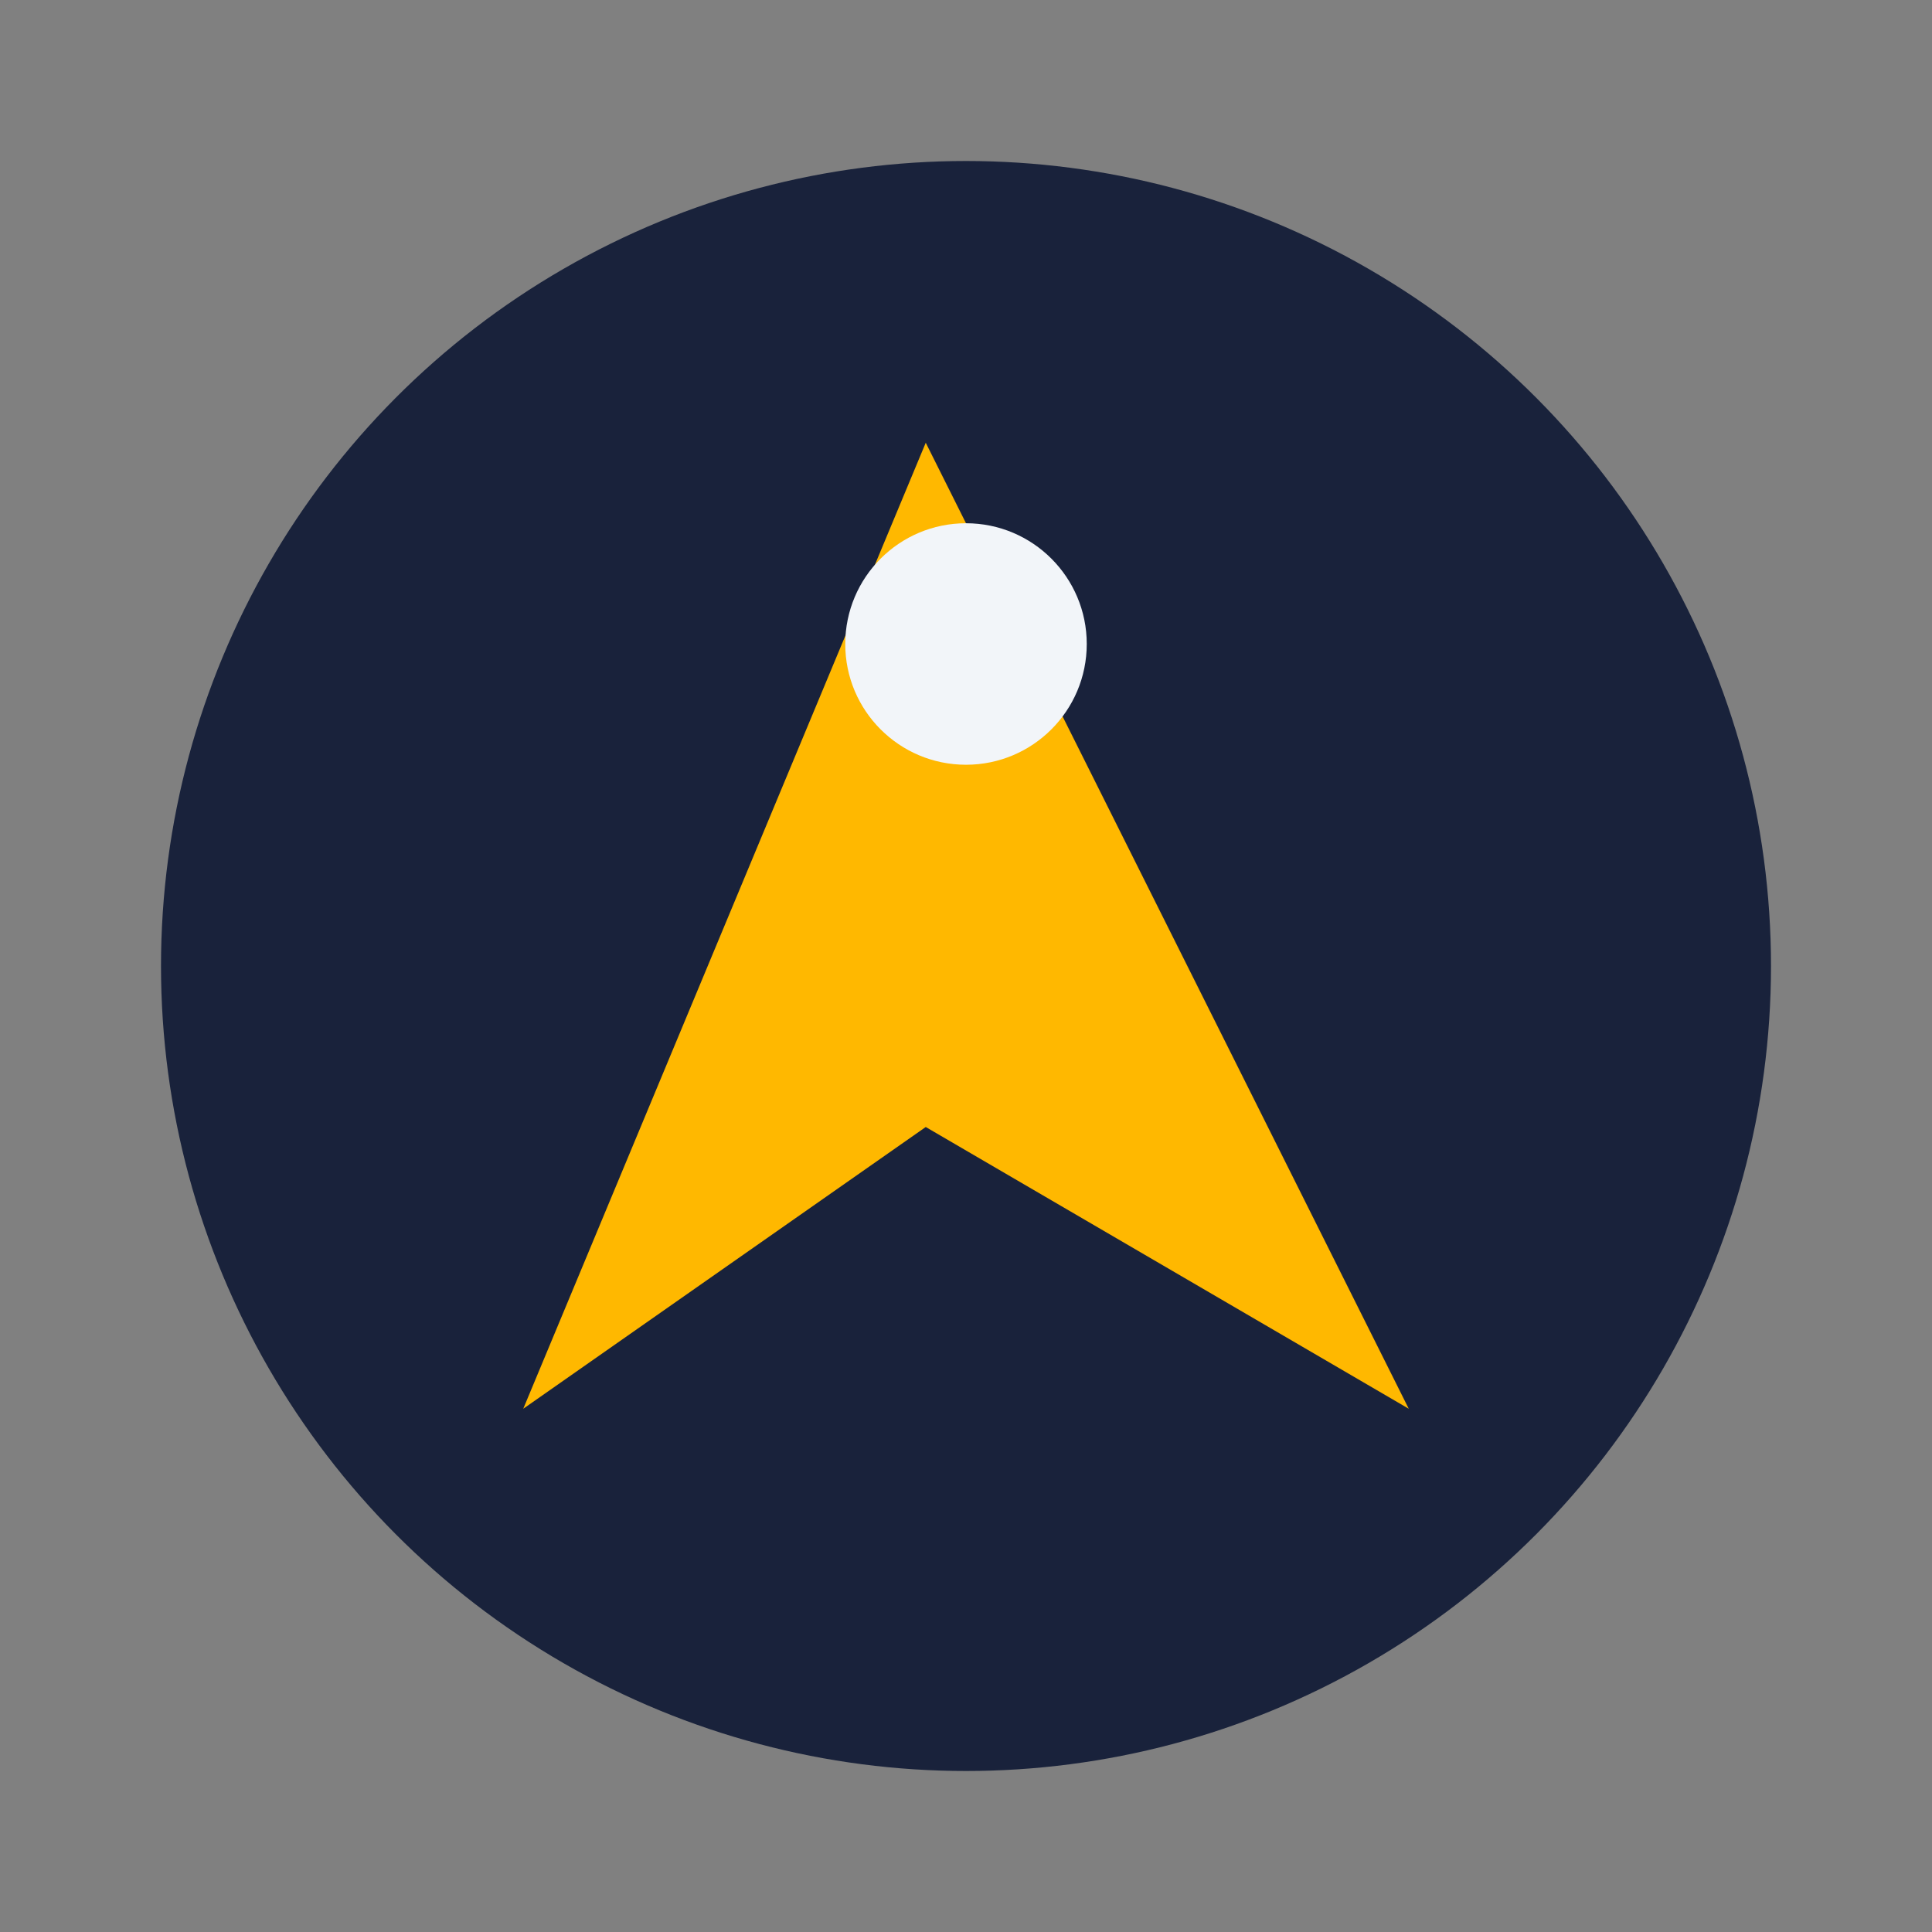
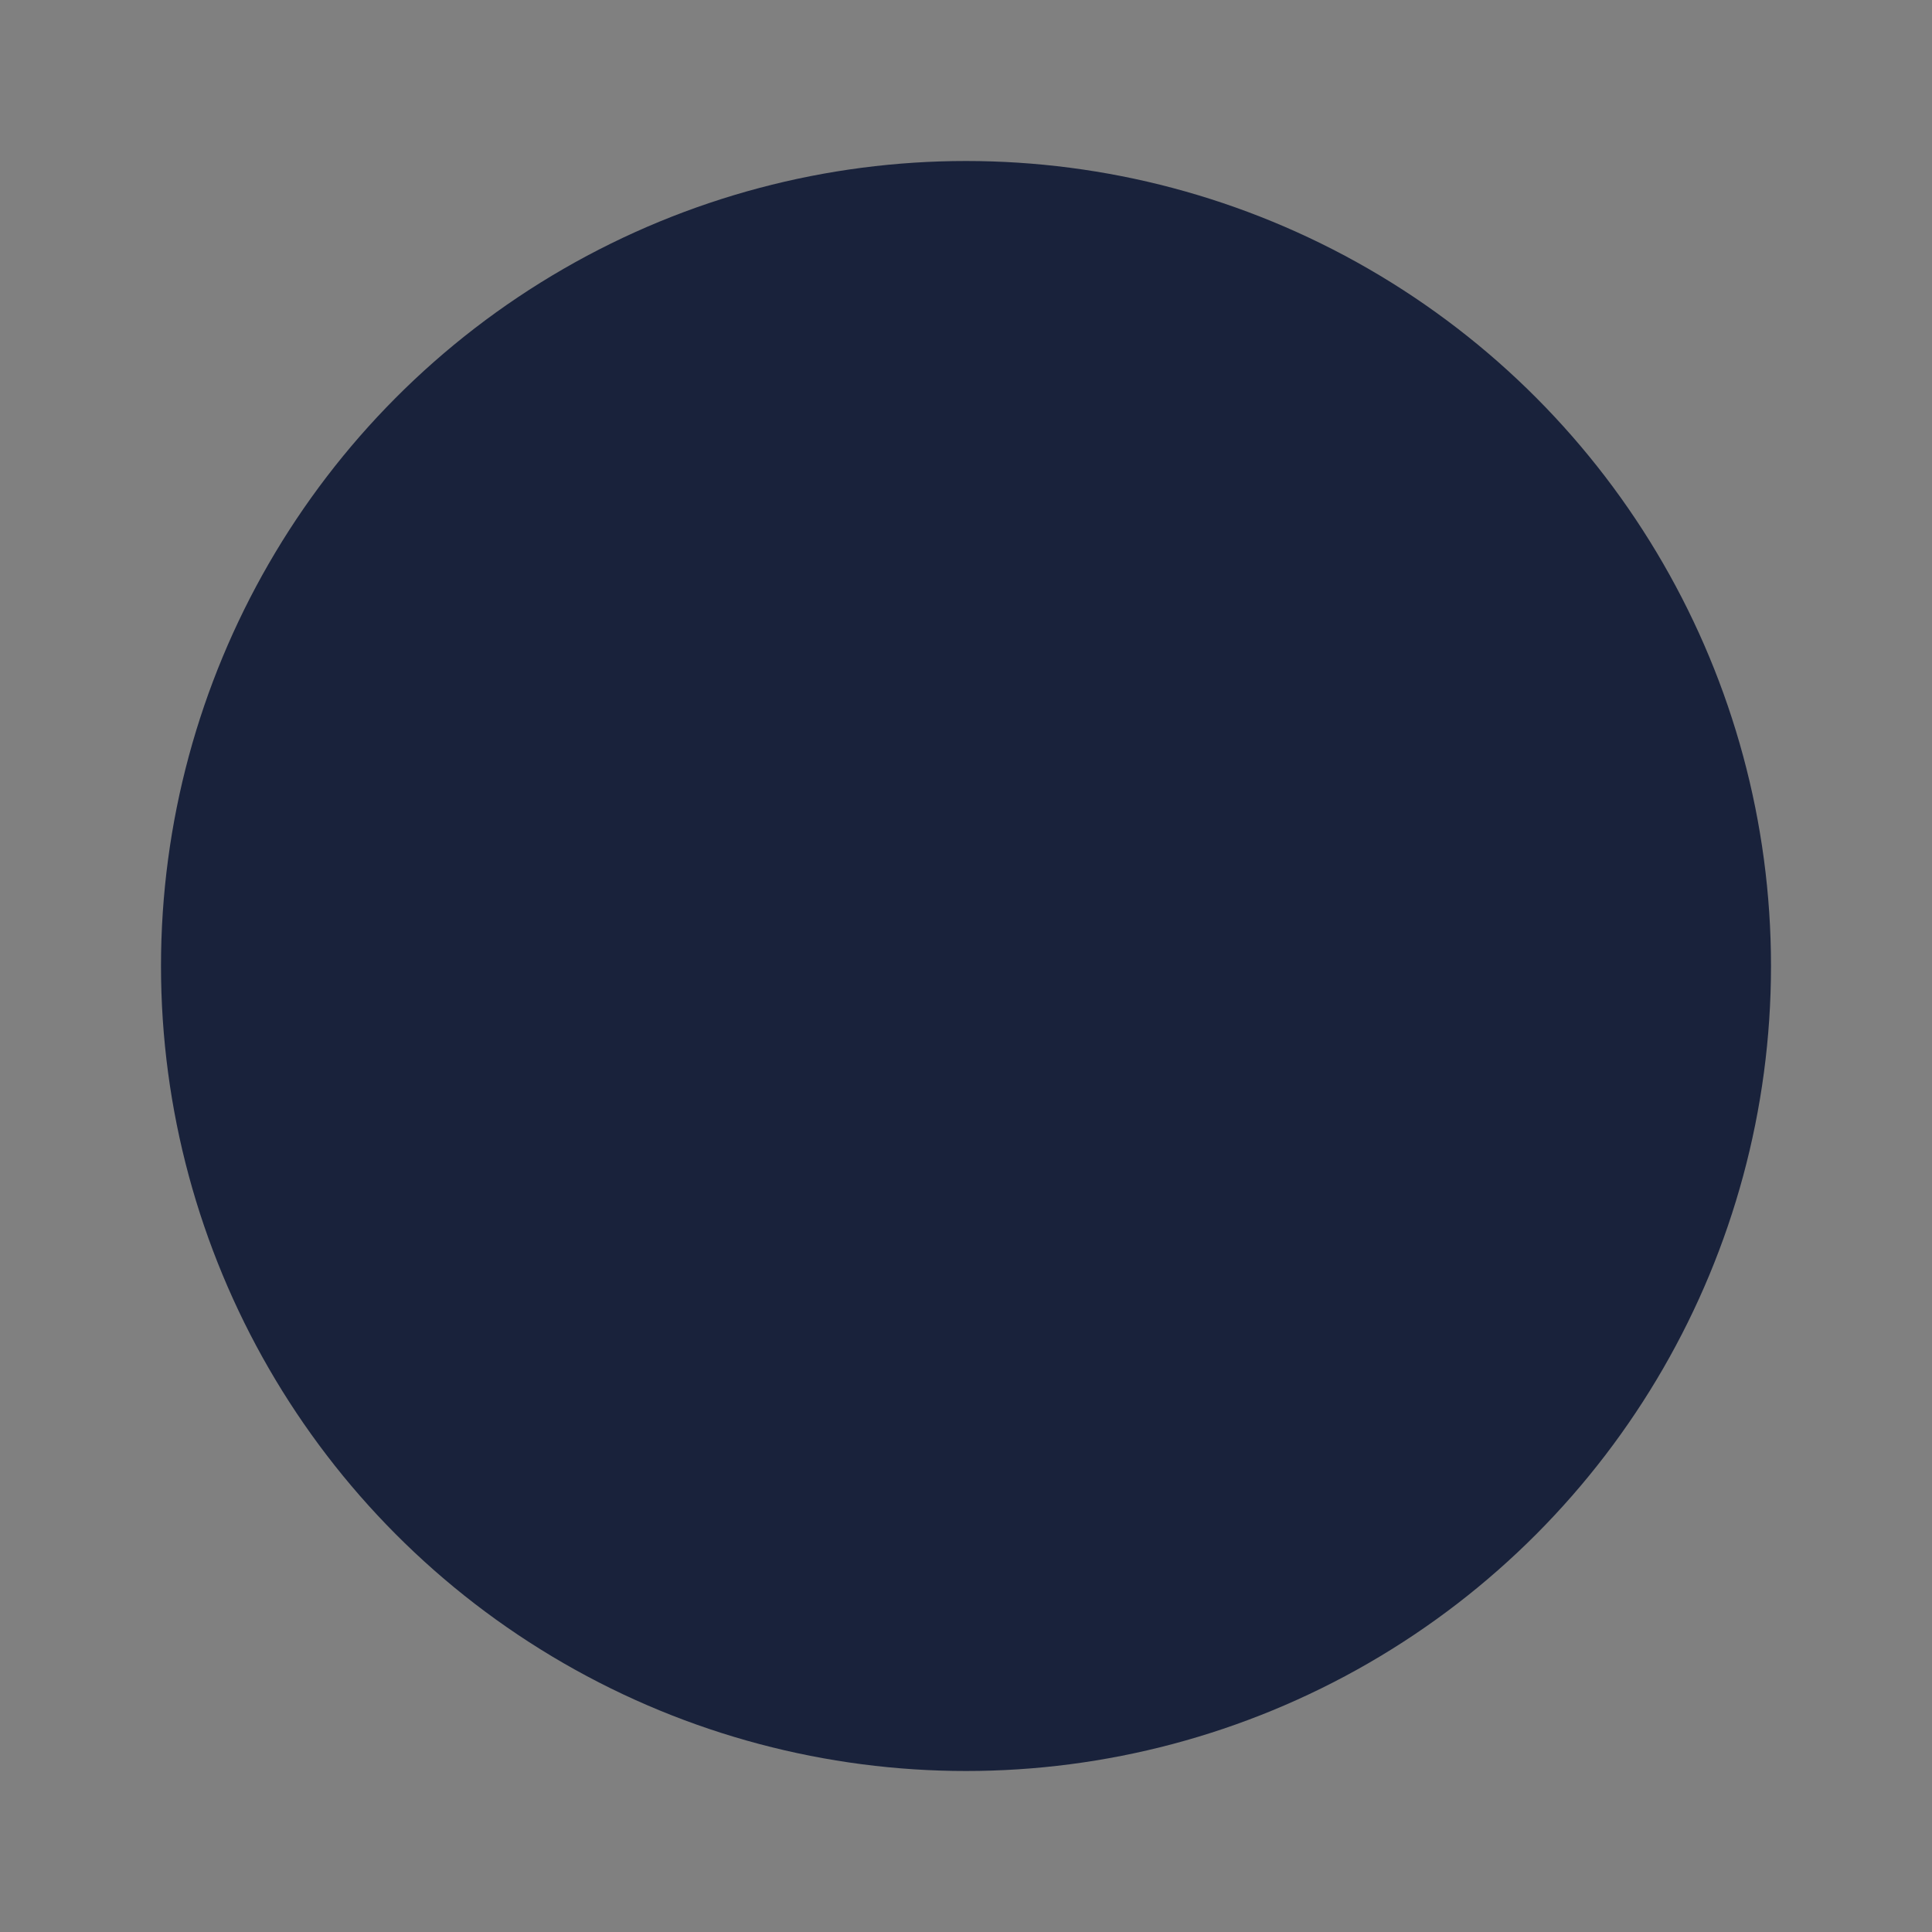
<svg xmlns="http://www.w3.org/2000/svg" width="48" height="48" viewBox="0 0 48 48">
  <rect x="0" y="0" width="48" height="48" fill="#808080" stroke="none" />
  <circle cx="24" cy="24" r="20" fill="#19223B" />
-   <path d="M13 35l10-24 12 24-12-7z" fill="#FFB800" />
-   <circle cx="24" cy="16" r="3" fill="#F2F5F9" />
+   <path d="M13 35z" fill="#FFB800" />
</svg>